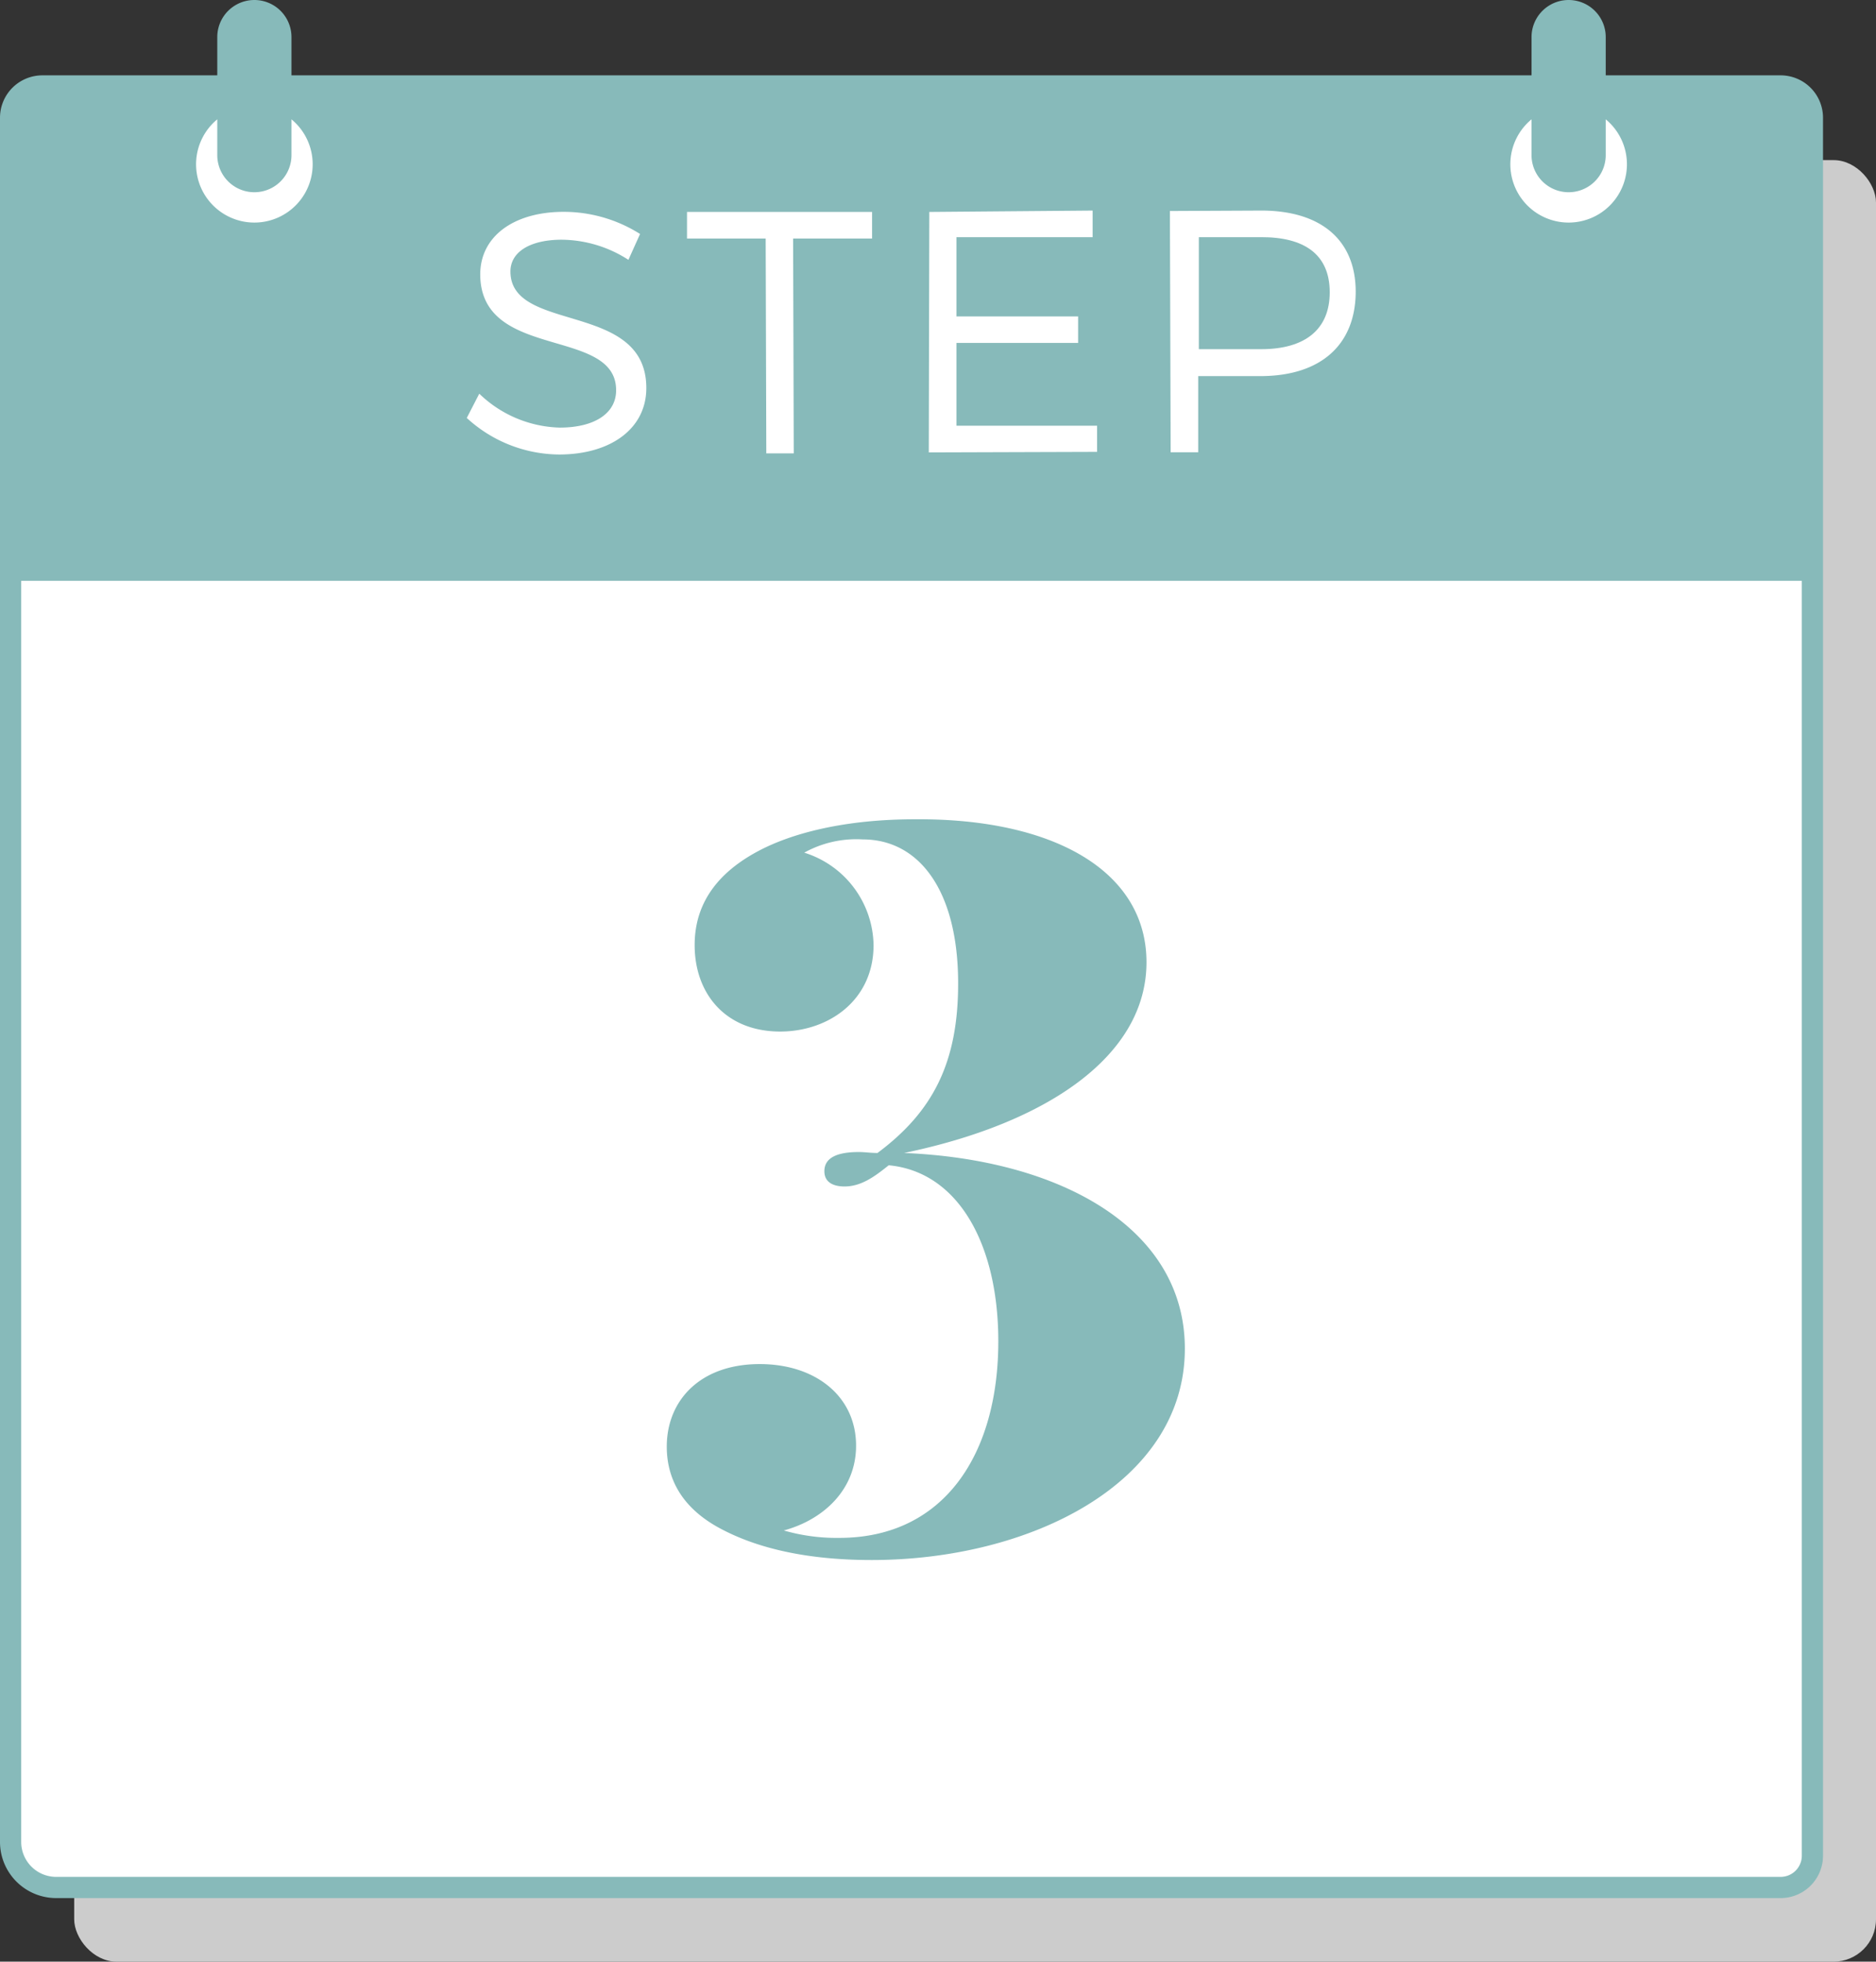
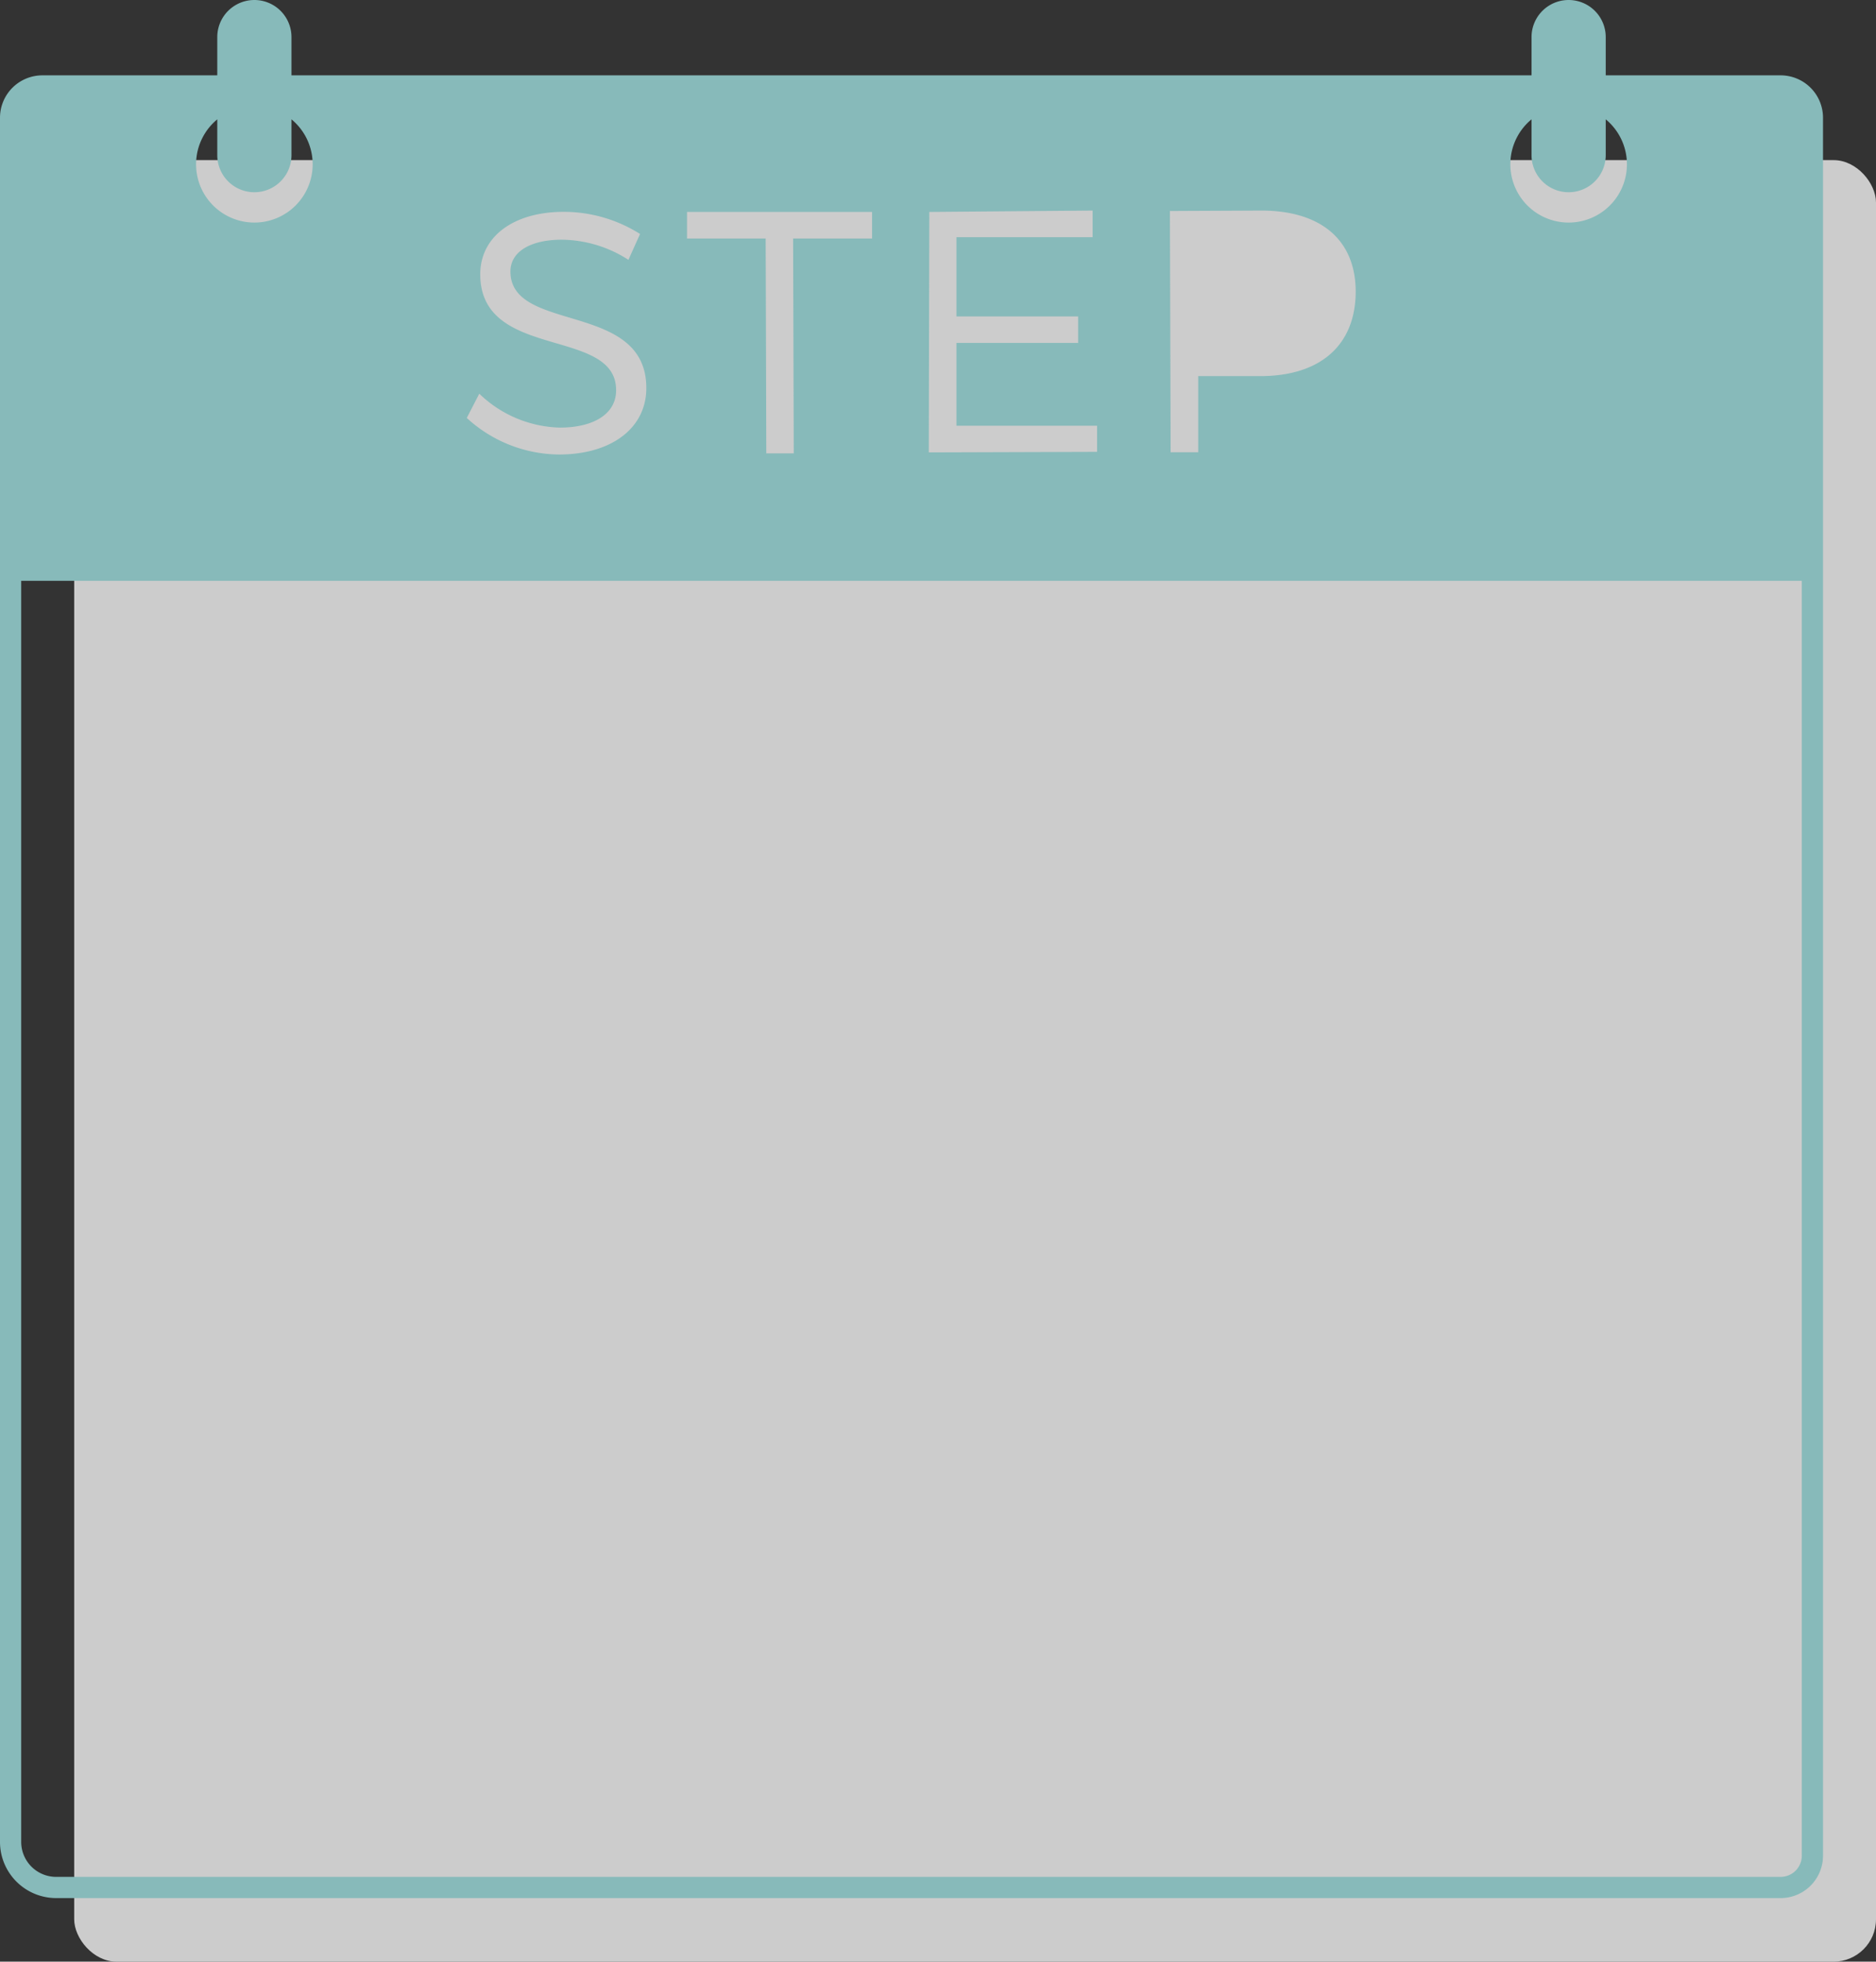
<svg xmlns="http://www.w3.org/2000/svg" id="Layer_1" data-name="Layer 1" viewBox="0 0 177 185.11">
  <rect x="0" y="0" width="177" height="185.11" fill="#333333" stroke="none" />
  <defs>
    <style>.cls-1{fill:#ccc;}.cls-2{fill:#fff;}.cls-3{fill:#87baba;}</style>
  </defs>
  <title>MM-calendar-teal 3</title>
  <rect class="cls-1" x="7" y="15.11" width="170" height="170" rx="4" ry="4" />
-   <rect class="cls-2" x="1" y="8.11" width="170" height="170" rx="3" ry="3" />
-   <path class="cls-3" d="M108.17,90.8c0,8.86-9.42,15.21-22.87,18,14.7.6,26.49,7.05,26.49,18.46,0,12.71-14.61,19.95-29.55,19.95-5.8,0-10.62-1-14.33-3s-5-4.82-5-7.7c0-4.36,3.15-7.79,8.77-7.79,5.29,0,9.09,3.06,9.09,7.7,0,4.17-3.11,7-6.82,8a17.91,17.91,0,0,0,5.24.7c9.88,0,15-7.89,15-18.55,0-9.18-3.8-16-10.34-16.61-1.25,1-2.55,2-4.17,2-.88,0-1.9-.28-1.9-1.44,0-1.35,1.35-1.81,3.25-1.81.56,0,1.11.09,1.76.09,5.24-3.9,7.61-8.54,7.61-16,0-8.81-3.71-13.59-9-13.59a10.14,10.14,0,0,0-5.52,1.25,9.3,9.3,0,0,1,6.54,8.72c0,5.24-4.27,8.16-8.81,8.16-5.15,0-8.07-3.57-8.07-8.16,0-4.27,2.55-7,5.89-8.81s8.44-3.06,14.89-3.06C99.36,77.21,108.17,82.17,108.17,90.8Z" />
  <path class="cls-3" d="M168,7.11H151.5V3.5a3.5,3.5,0,0,0-7,0V7.11H27.5V3.5a3.5,3.5,0,0,0-7,0V7.11H4a4,4,0,0,0-4,4v162.7a5.3,5.3,0,0,0,5.3,5.3H168a4,4,0,0,0,4-4v-164A4,4,0,0,0,168,7.11Zm-23.5,4.15v3.38a3.5,3.5,0,1,0,7,0V11.26a5.5,5.5,0,1,1-7,0ZM119,19.87c5.63,0,8.89,2.77,8.91,7.62,0,5-3.23,7.95-8.86,8l-6,0,0,7.19h-2.6l-.07-22.77Zm-15.91,0v2.51l-12.85,0,0,7.48,11.48,0v2.5l-11.48,0,0,7.81,13.27,0v2.47l-15.88.05L87.68,20ZM82.28,20v2.51l-7.45,0,.06,20.27H72.3l-.06-20.27-7.42,0V20ZM45.22,37.15a11.33,11.33,0,0,0,7.59,3.2c3.29,0,5.33-1.35,5.32-3.53,0-6-12.79-2.76-12.82-10.92,0-3.58,3.14-5.9,7.85-5.91a13.48,13.48,0,0,1,7.23,2.09l-1.1,2.44A11.76,11.76,0,0,0,53,22.62c-2.93,0-4.84,1.12-4.84,3,0,5.86,12.83,2.76,12.82,11,0,3.81-3.33,6.26-8.21,6.27a13,13,0,0,1-8.73-3.45ZM20.5,11.26v3.38a3.5,3.5,0,1,0,7,0V11.26a5.5,5.5,0,1,1-7,0ZM170,175.11a2,2,0,0,1-2,2H5.3a3.3,3.3,0,0,1-3.3-3.3v-119H170Z" />
-   <path class="cls-3" d="M119,32.95c4.1,0,6.47-1.84,6.46-5.39s-2.39-5.2-6.49-5.18l-5.86,0,0,10.57Z" />
</svg>